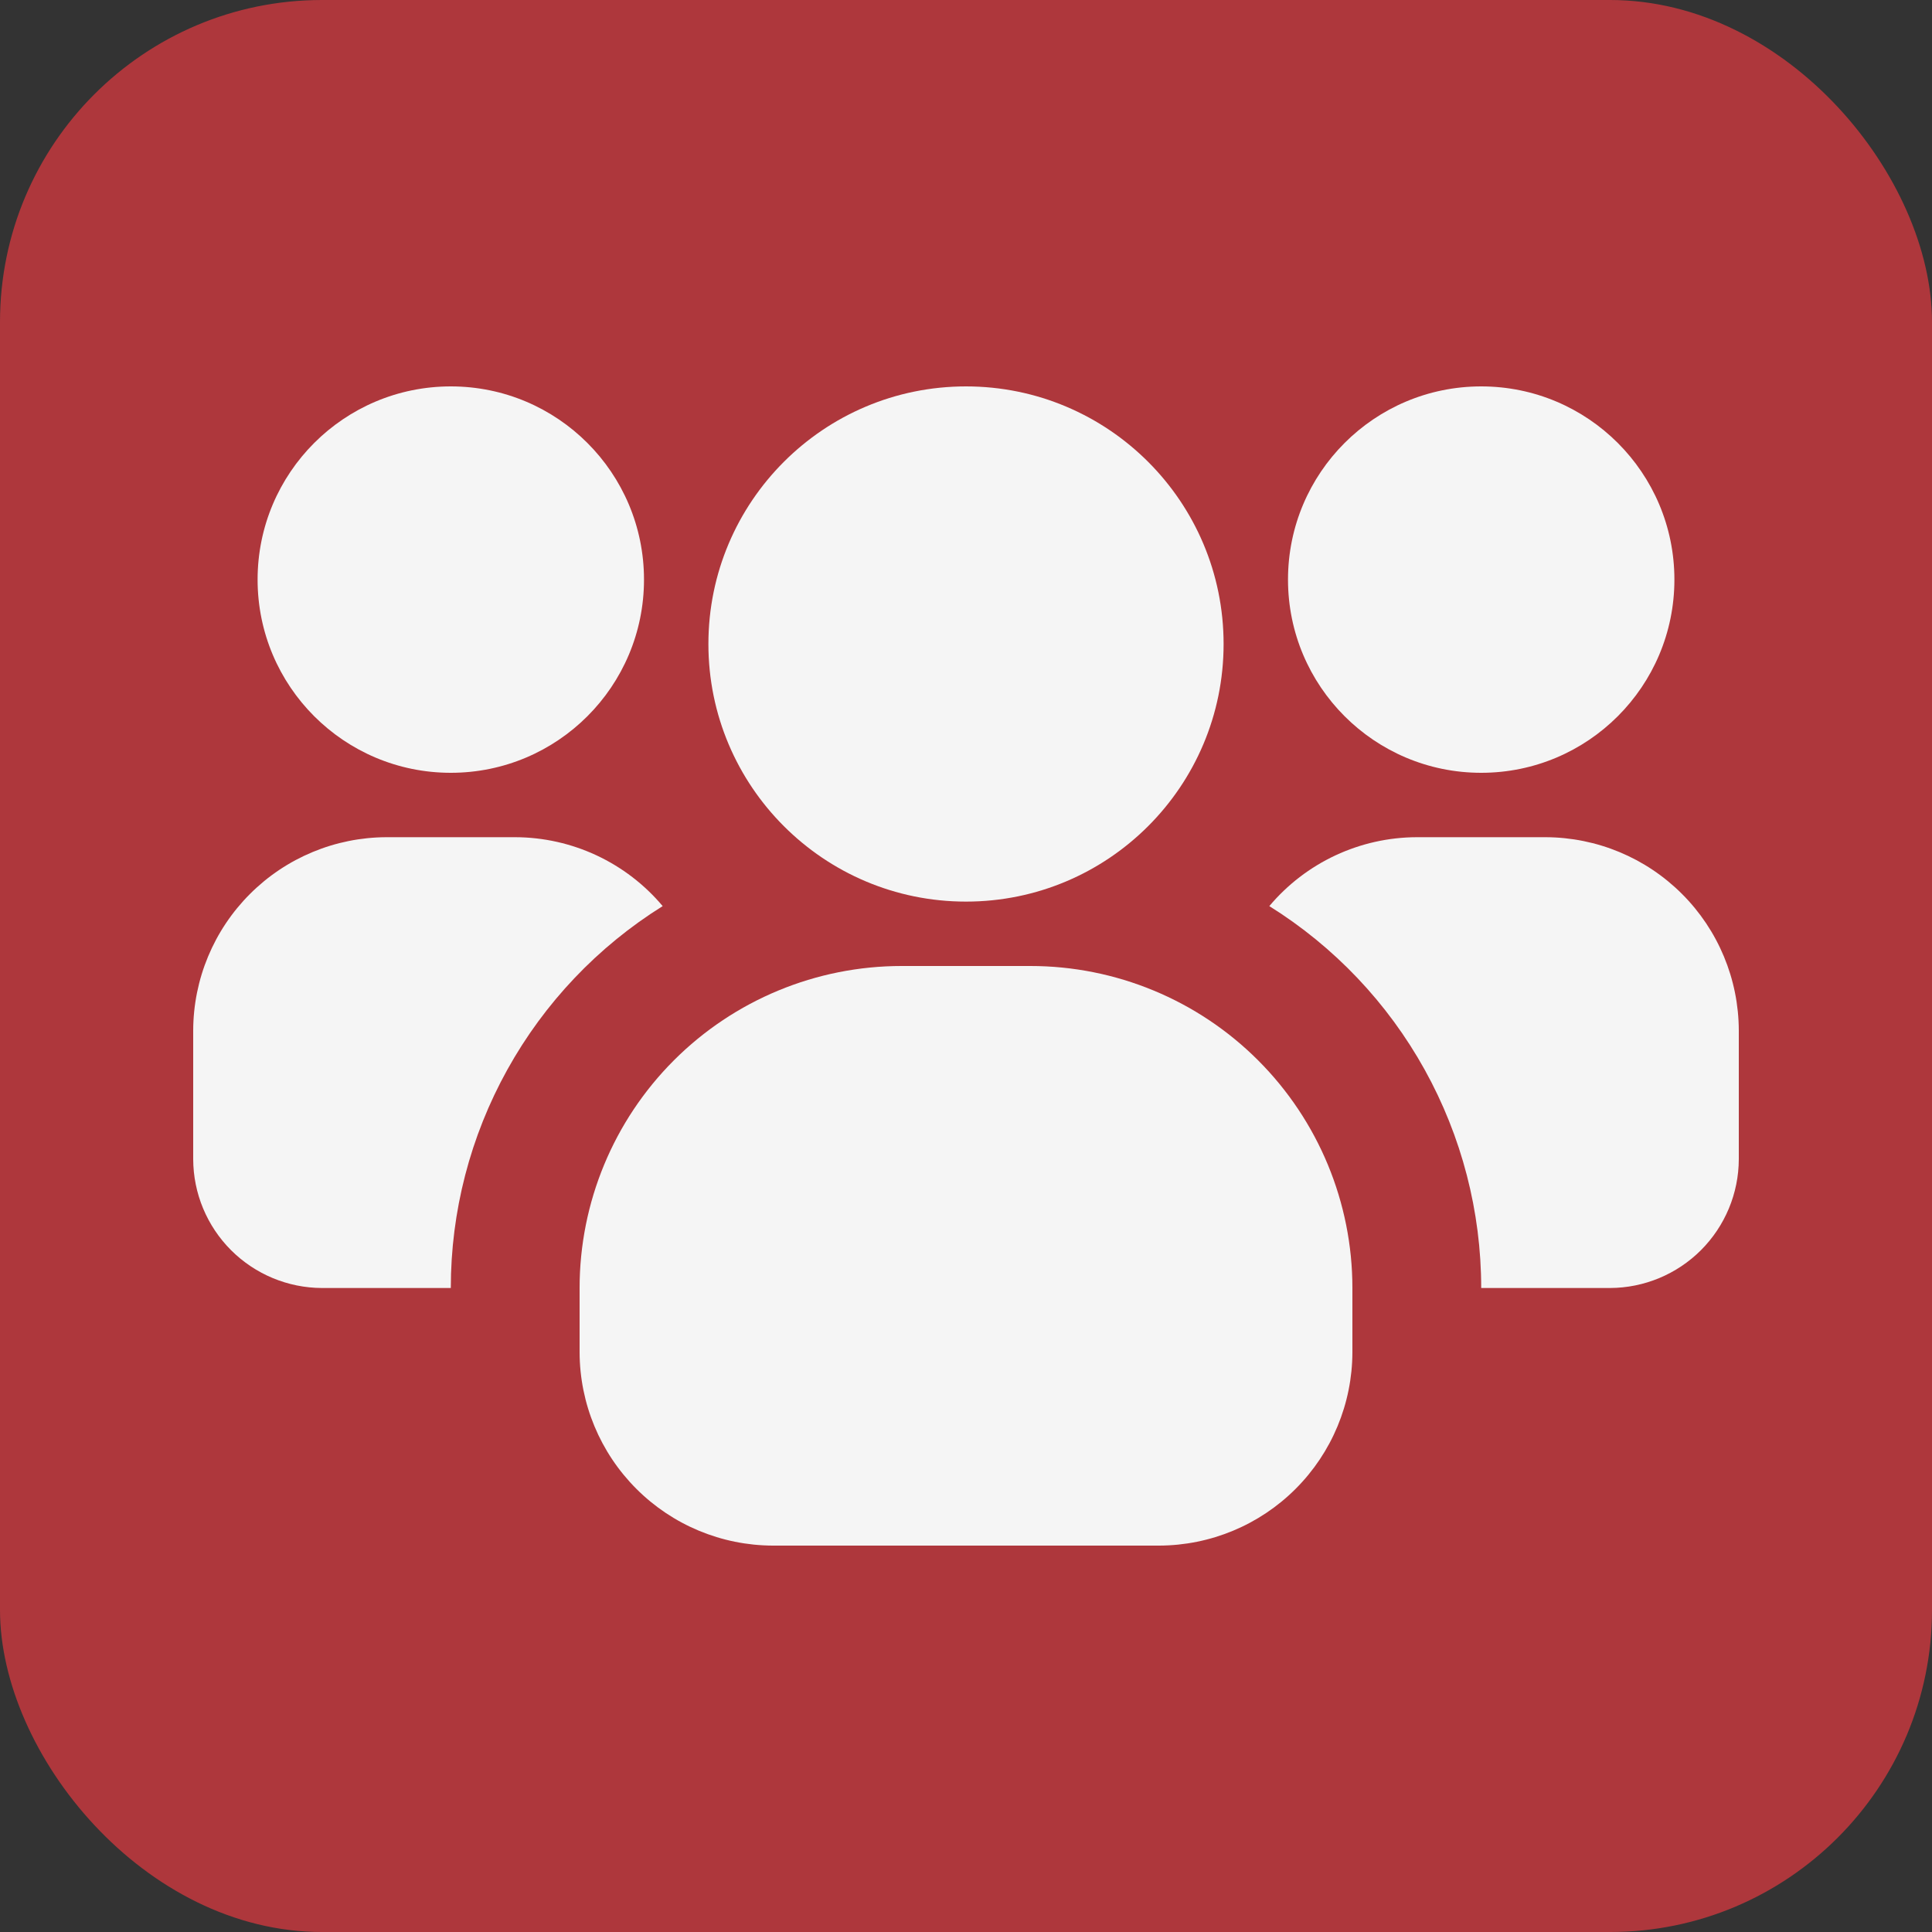
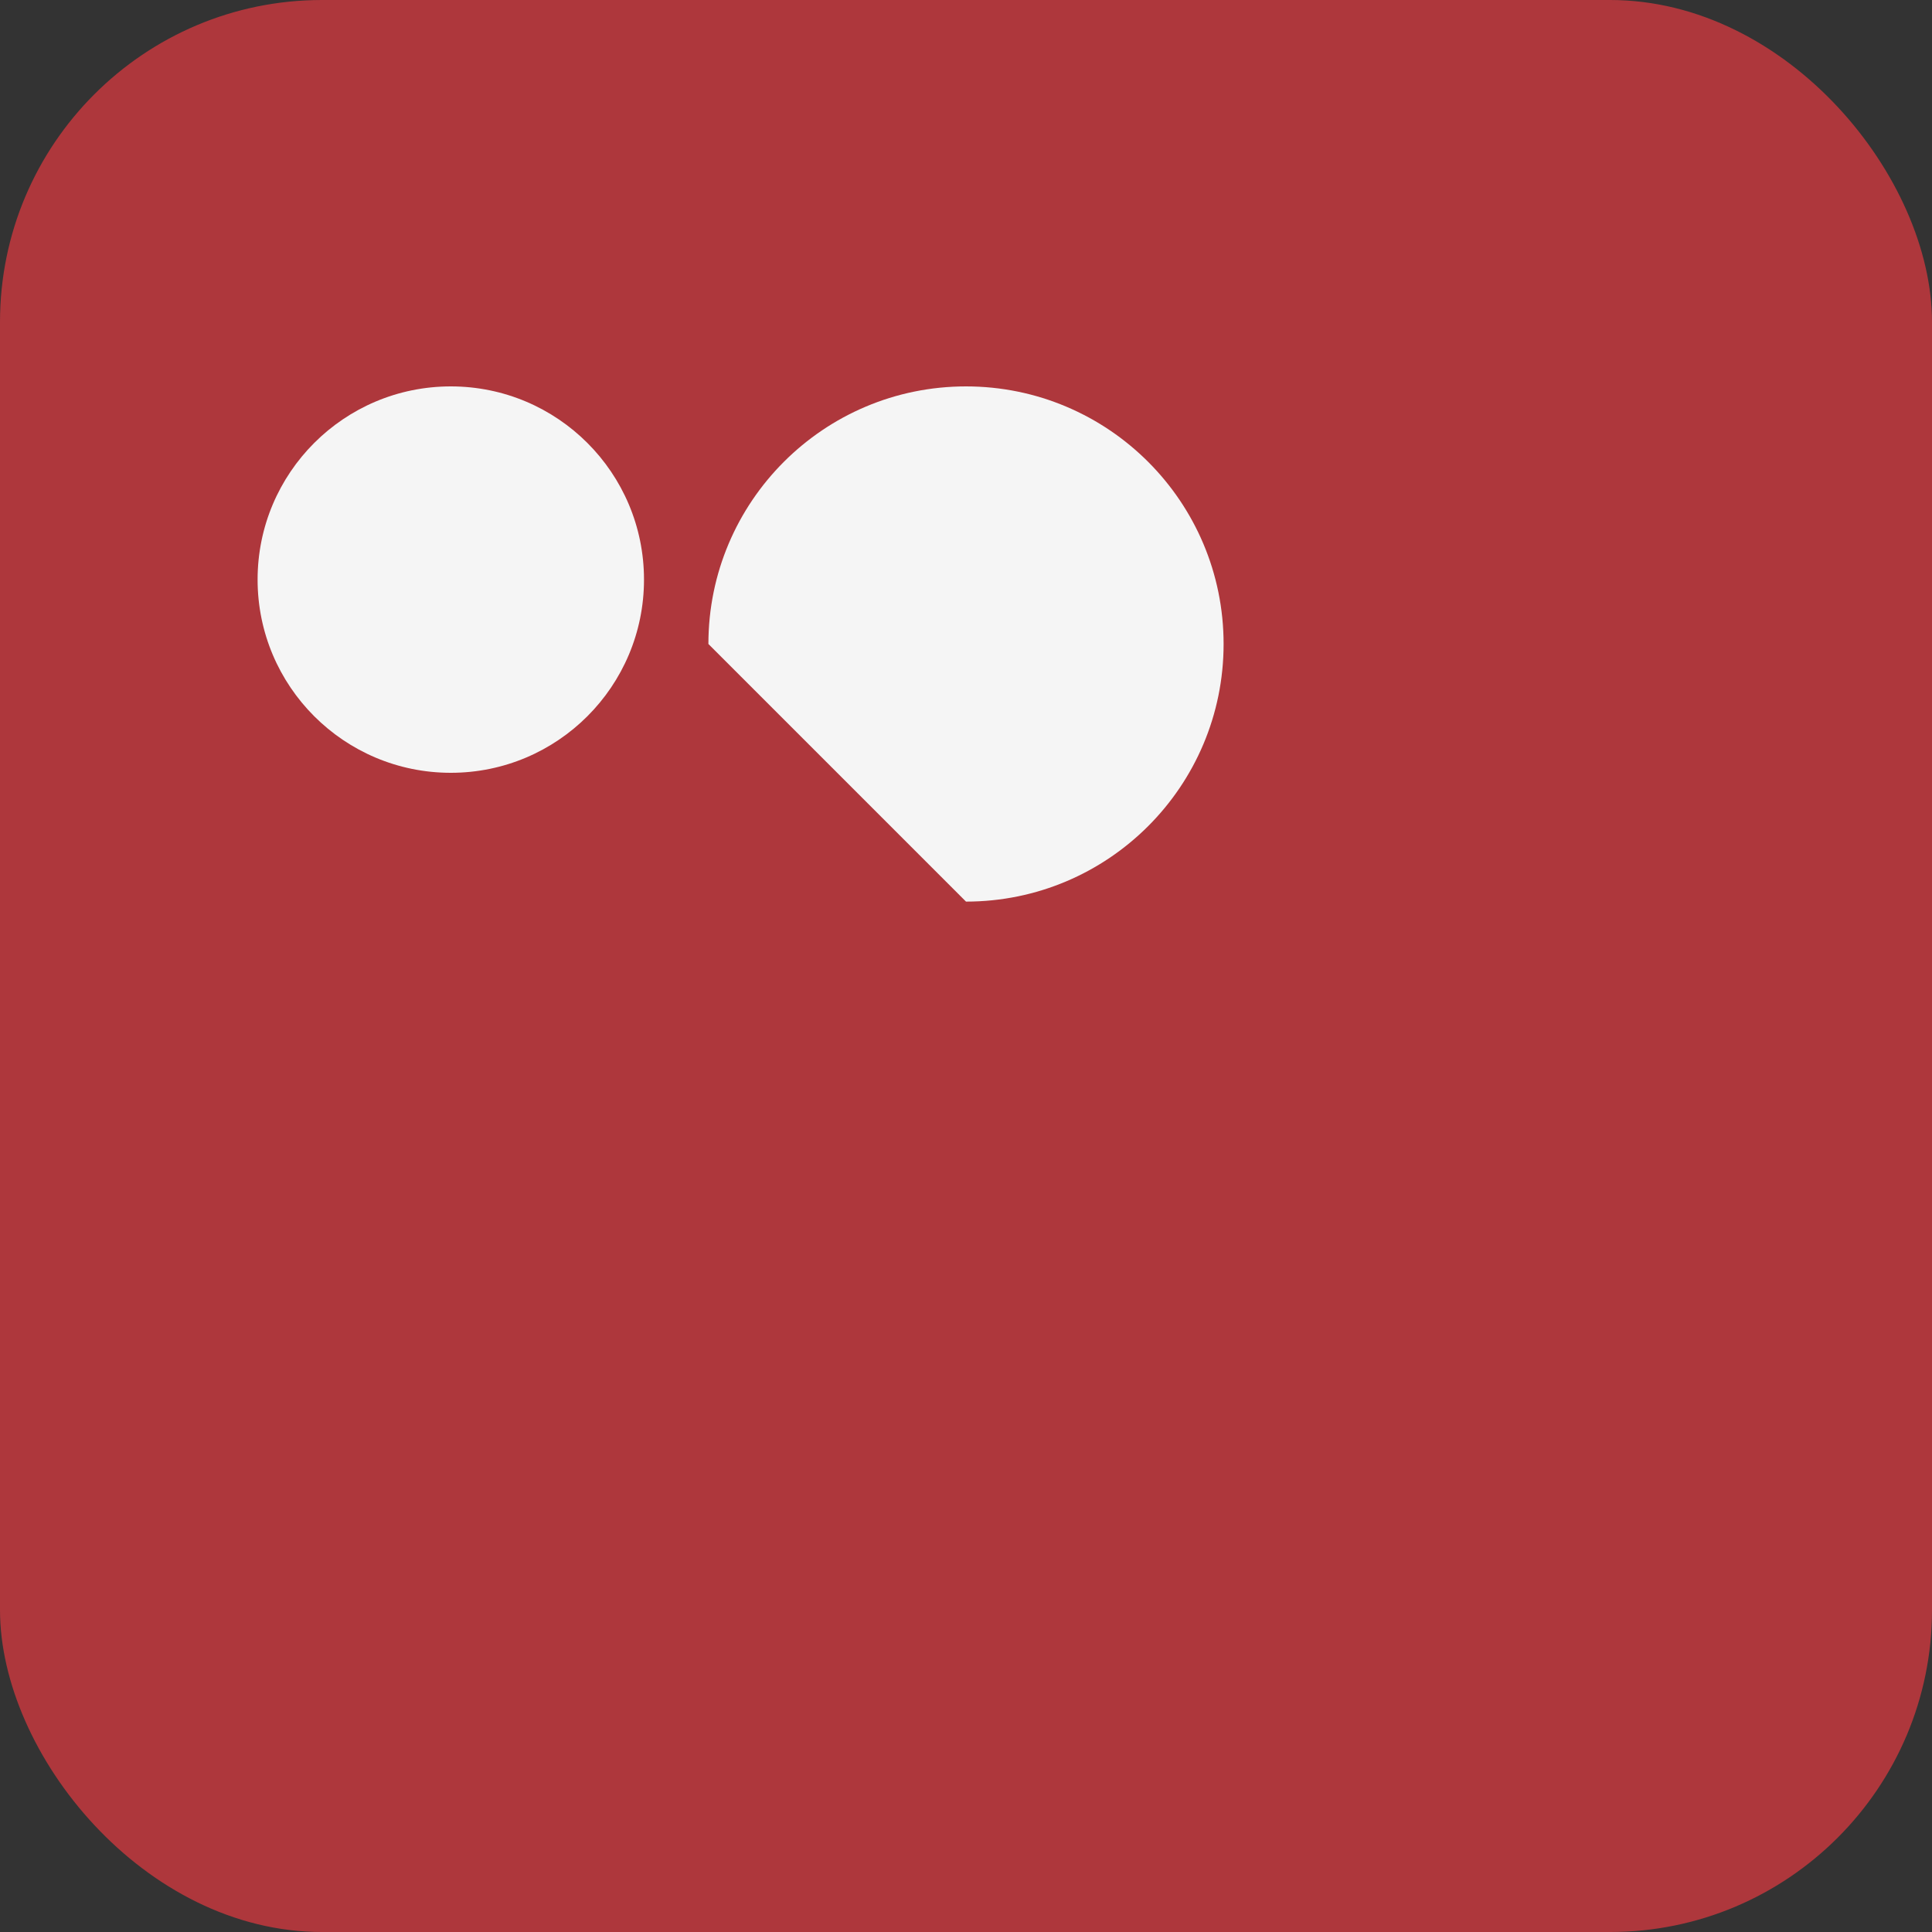
<svg xmlns="http://www.w3.org/2000/svg" width="60" height="60" viewBox="0 0 60 60" fill="none">
  <rect x="0" y="0" width="60" height="60" fill="#333333" stroke="none" />
  <rect width="60" height="60" rx="10" fill="#AE373C" />
  <path d="M14 24C17.314 24 20 21.314 20 18C20 14.686 17.314 12 14 12C10.686 12 8 14.686 8 18C8 21.314 10.686 24 14 24Z" fill="#F5F5F5" />
-   <path d="M20.58 28.14C18.567 29.396 16.907 31.144 15.756 33.219C14.604 35.294 14 37.627 14 40H10C8.94 39.997 7.925 39.574 7.175 38.825C6.426 38.075 6.003 37.06 6 36V32C6.005 30.41 6.638 28.887 7.763 27.763C8.887 26.638 10.41 26.005 12 26H16C16.873 26.002 17.735 26.195 18.526 26.564C19.317 26.934 20.018 27.471 20.58 28.14Z" fill="#F5F5F5" />
-   <path d="M46 24C49.314 24 52 21.314 52 18C52 14.686 49.314 12 46 12C42.686 12 40 14.686 40 18C40 21.314 42.686 24 46 24Z" fill="#F5F5F5" />
-   <path d="M54 32V36C53.997 37.06 53.574 38.075 52.825 38.825C52.075 39.574 51.06 39.997 50 40H46C46 37.627 45.395 35.294 44.244 33.219C43.093 31.144 41.433 29.396 39.42 28.14C39.982 27.471 40.683 26.934 41.474 26.564C42.265 26.195 43.127 26.002 44 26H48C49.59 26.005 51.113 26.638 52.237 27.763C53.362 28.887 53.995 30.41 54 32Z" fill="#F5F5F5" />
-   <path d="M30 28C34.418 28 38 24.418 38 20C38 15.582 34.418 12 30 12C25.582 12 22 15.582 22 20C22 24.418 25.582 28 30 28Z" fill="#F5F5F5" />
-   <path d="M42 40V42C41.995 43.59 41.362 45.113 40.237 46.237C39.113 47.362 37.59 47.995 36 48H24C22.41 47.995 20.887 47.362 19.763 46.237C18.638 45.113 18.005 43.59 18 42V40C18 37.348 19.054 34.804 20.929 32.929C22.804 31.054 25.348 30 28 30H32C34.652 30 37.196 31.054 39.071 32.929C40.946 34.804 42 37.348 42 40Z" fill="#F5F5F5" />
+   <path d="M30 28C34.418 28 38 24.418 38 20C38 15.582 34.418 12 30 12C25.582 12 22 15.582 22 20Z" fill="#F5F5F5" />
</svg>